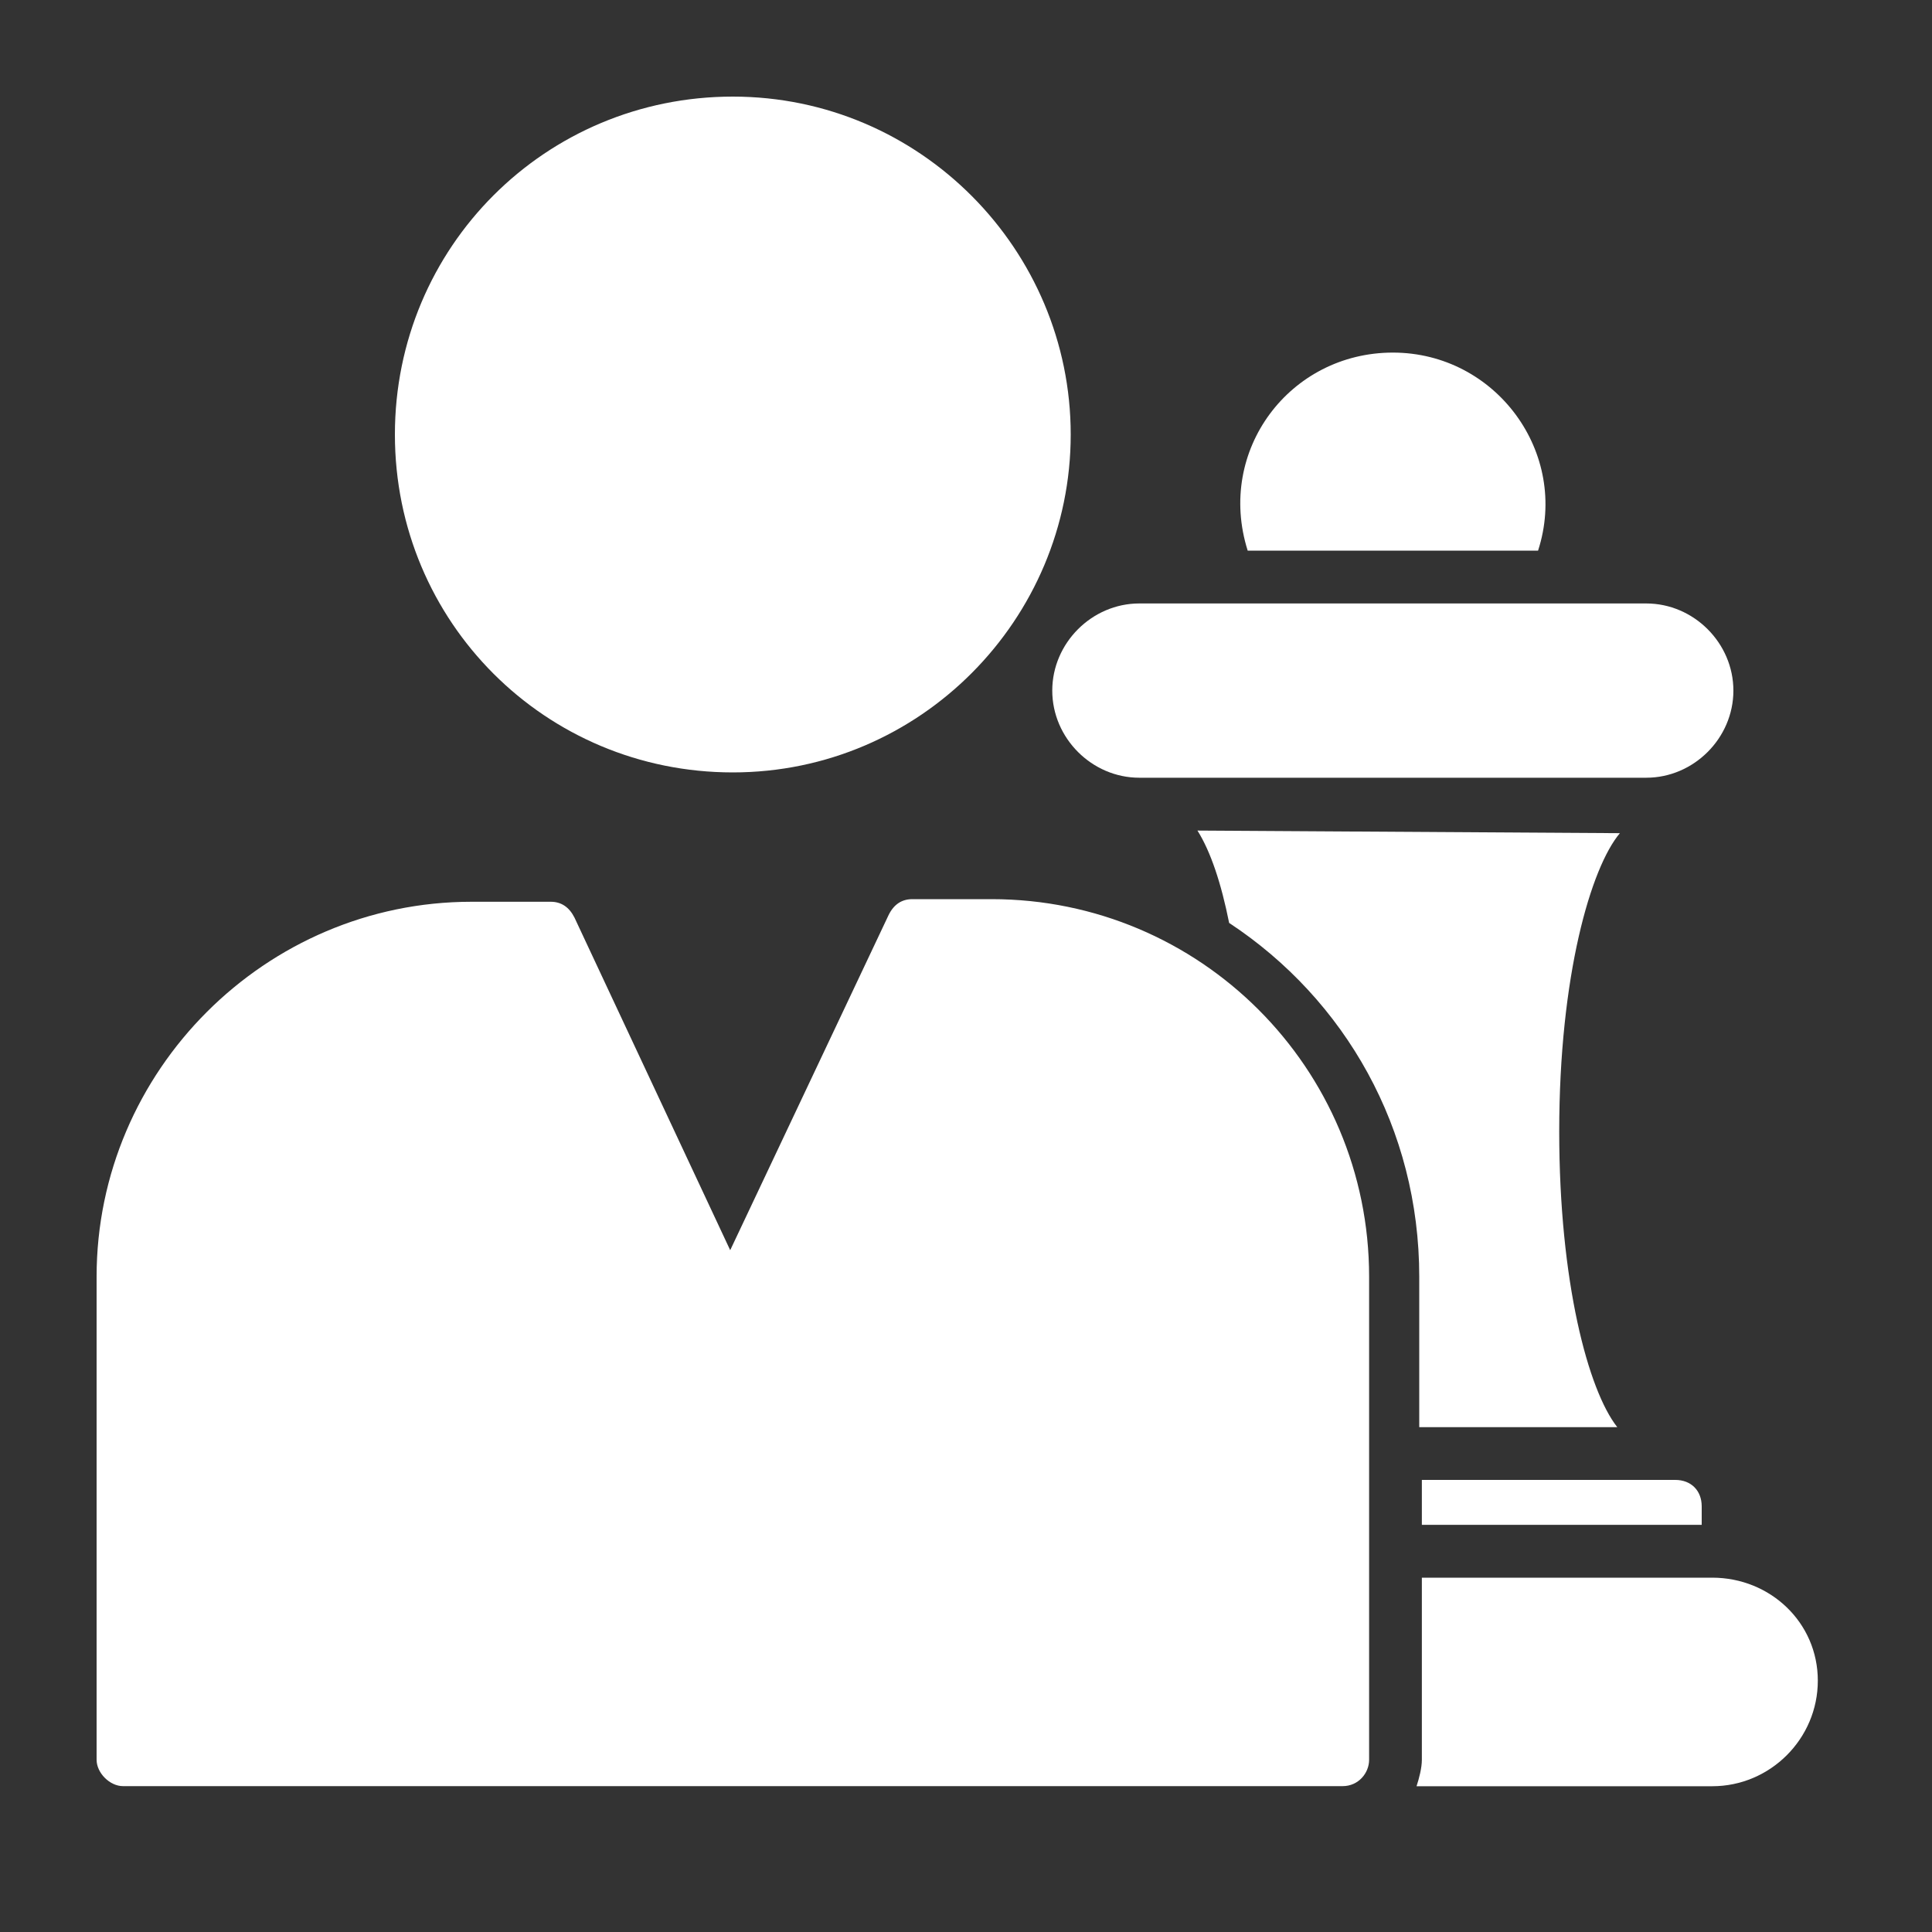
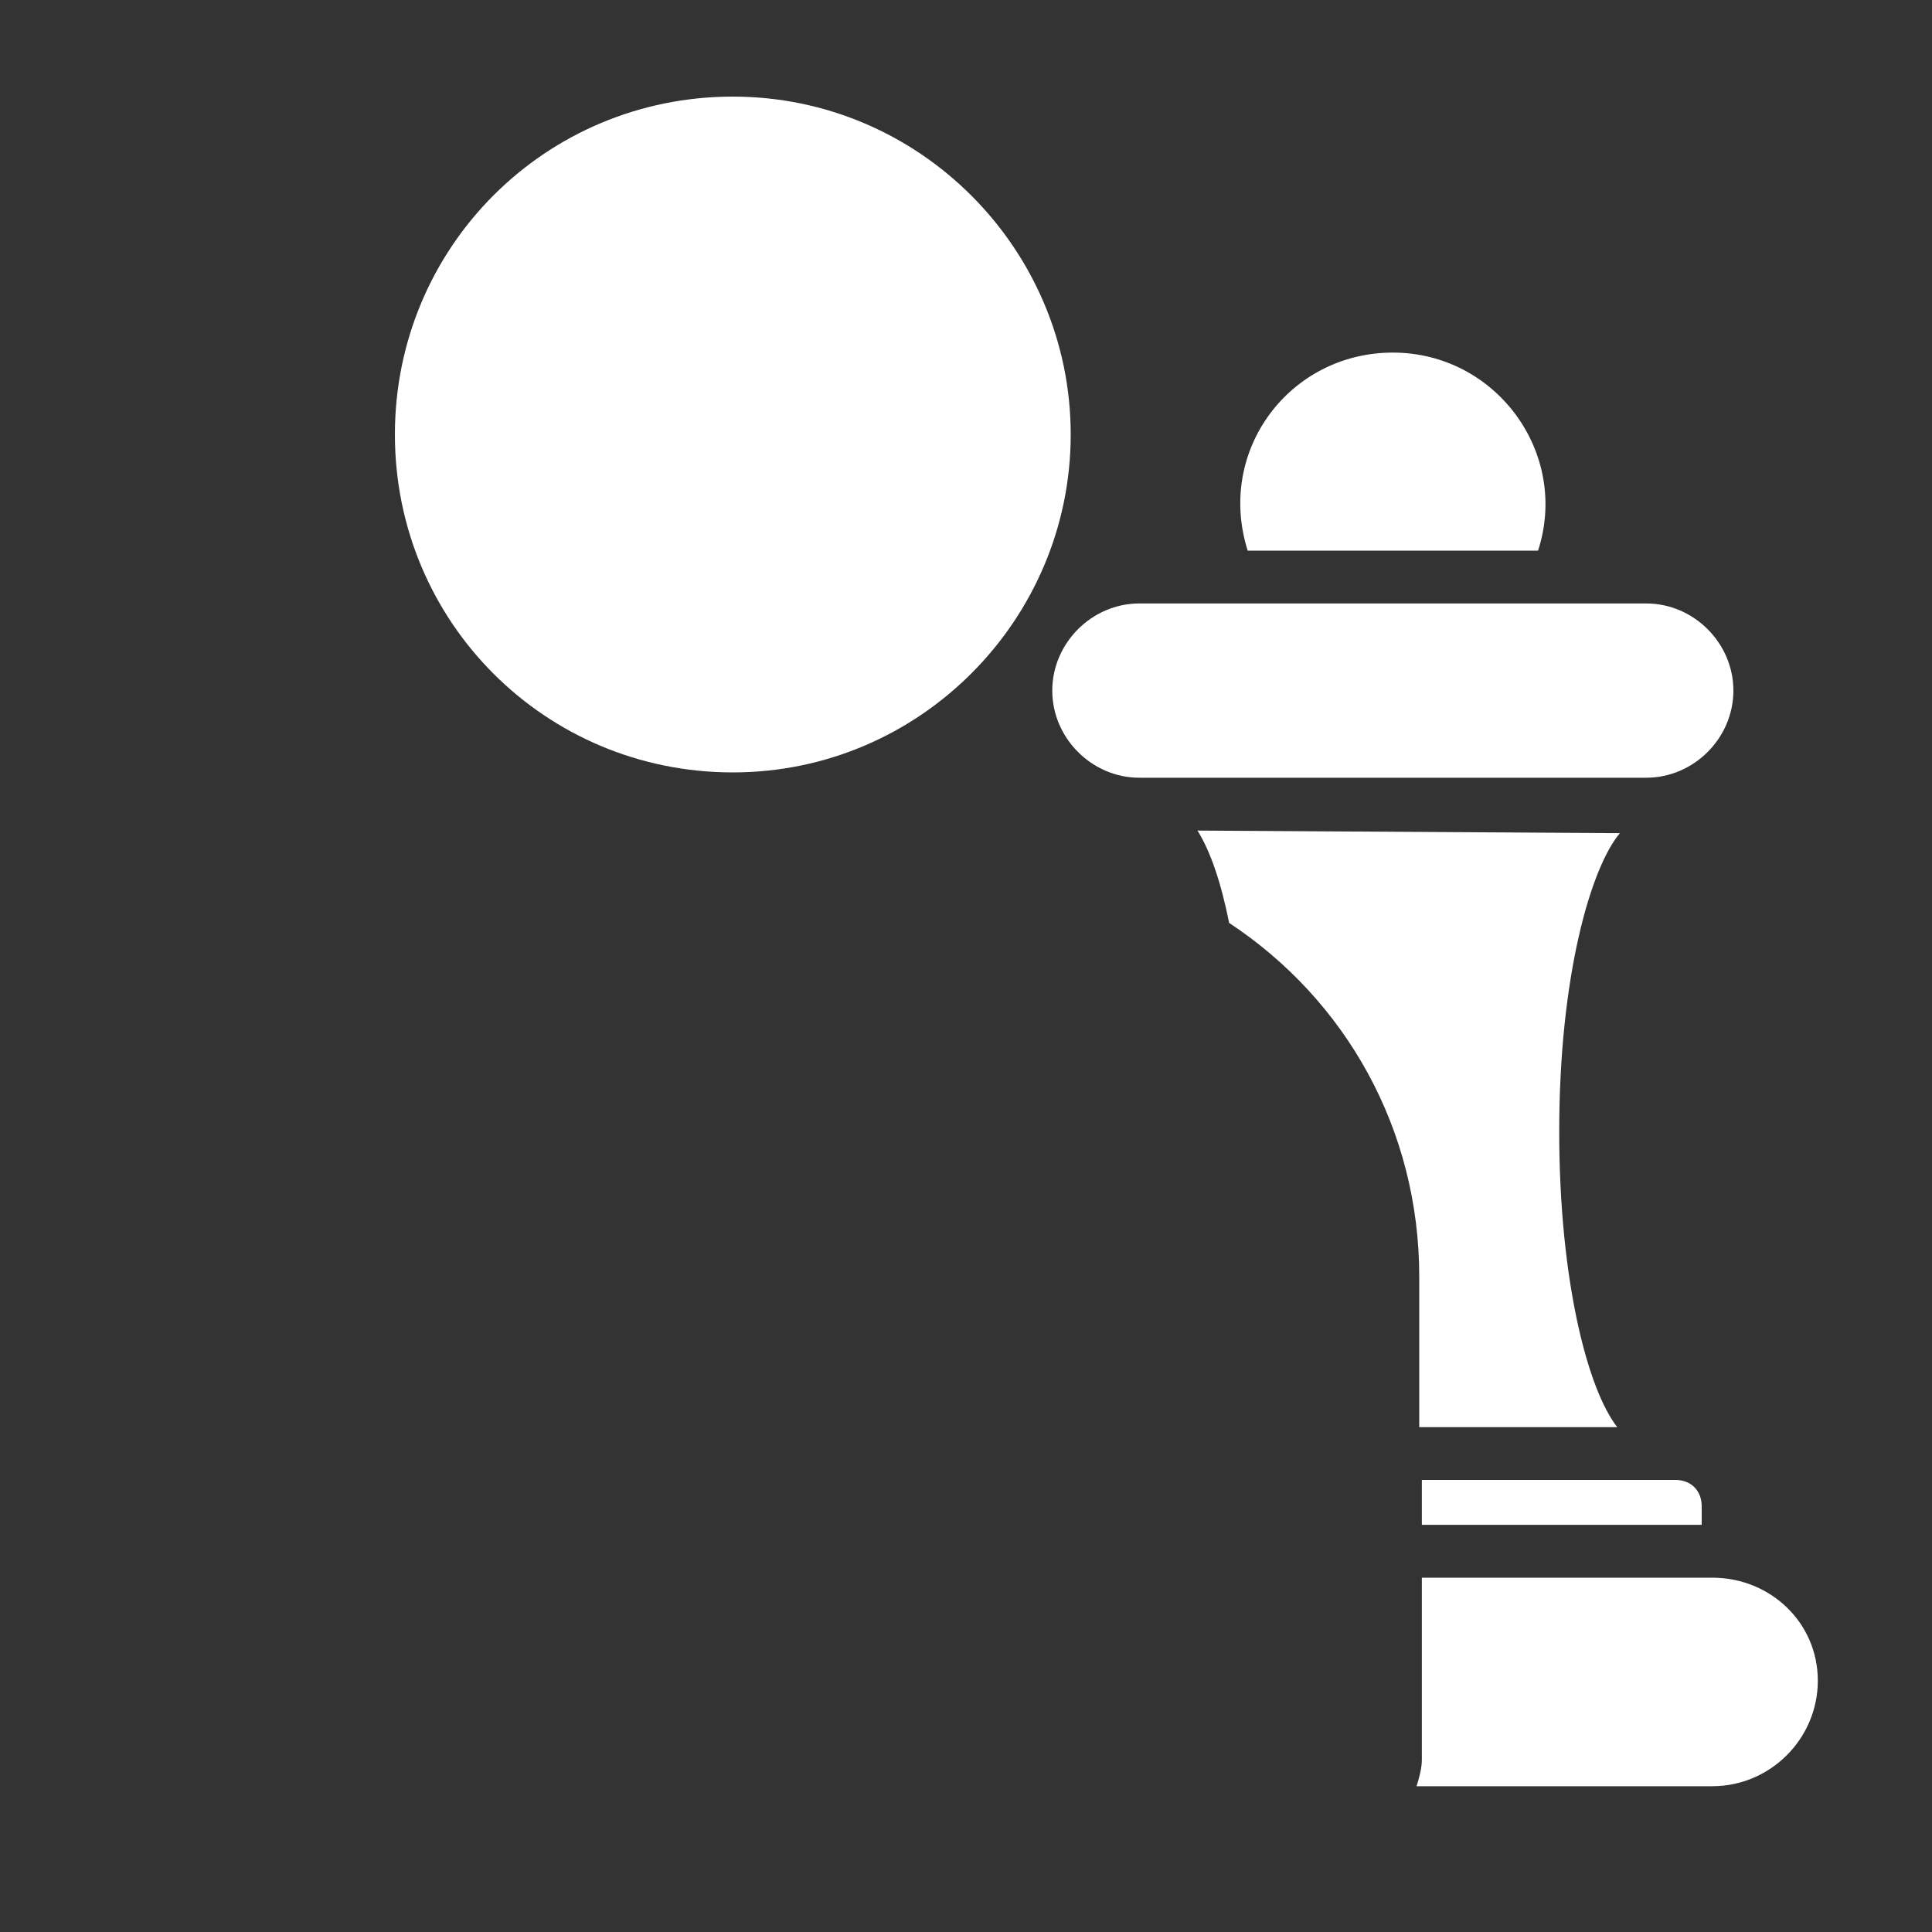
<svg xmlns="http://www.w3.org/2000/svg" width="20" height="20" viewBox="0 0 20 20" fill="none">
  <rect x="0" y="0" width="20" height="20" fill="#333333" stroke="none" />
  <path d="M4.088 4.498C4.088 2.558 5.646 1 7.586 1C9.526 1 11.084 2.585 11.084 4.498C11.084 6.411 9.526 7.996 7.586 7.996C5.646 7.996 4.088 6.439 4.088 4.498Z" fill="white" />
-   <path d="M14.173 13.216V18.217C14.173 18.354 14.063 18.49 13.899 18.49H1.273C1.137 18.49 1 18.354 1 18.217V13.216C1 11.084 2.749 9.335 4.881 9.335H5.701C5.81 9.335 5.892 9.39 5.947 9.499L7.559 12.942L9.199 9.472C9.253 9.362 9.335 9.308 9.445 9.308H10.265C12.424 9.308 14.173 11.057 14.173 13.216Z" fill="white" />
  <path d="M16.769 8.625C16.469 8.98 16.141 10.101 16.141 11.713C16.141 13.271 16.441 14.392 16.742 14.774H14.692V13.216C14.692 11.686 13.927 10.347 12.724 9.554C12.642 9.144 12.533 8.816 12.396 8.598L16.769 8.625C16.769 8.598 16.769 8.598 16.769 8.625Z" fill="white" />
  <path d="M18.818 17.398C18.818 17.999 18.326 18.491 17.725 18.491H14.664C14.691 18.409 14.719 18.3 14.719 18.218V16.332H17.725C18.326 16.332 18.818 16.797 18.818 17.398Z" fill="white" />
  <path d="M17.616 15.594V15.785H14.719V15.32H17.342C17.506 15.32 17.616 15.43 17.616 15.594Z" fill="white" />
  <path d="M17.944 7.149C17.944 7.641 17.534 8.051 17.042 8.051H11.794C11.303 8.051 10.893 7.641 10.893 7.149C10.893 6.657 11.303 6.247 11.794 6.247H17.042C17.534 6.247 17.944 6.657 17.944 7.149Z" fill="white" />
  <path d="M15.922 5.7H12.916C12.588 4.662 13.353 3.65 14.419 3.65C15.485 3.65 16.25 4.689 15.922 5.7Z" fill="white" />
</svg>